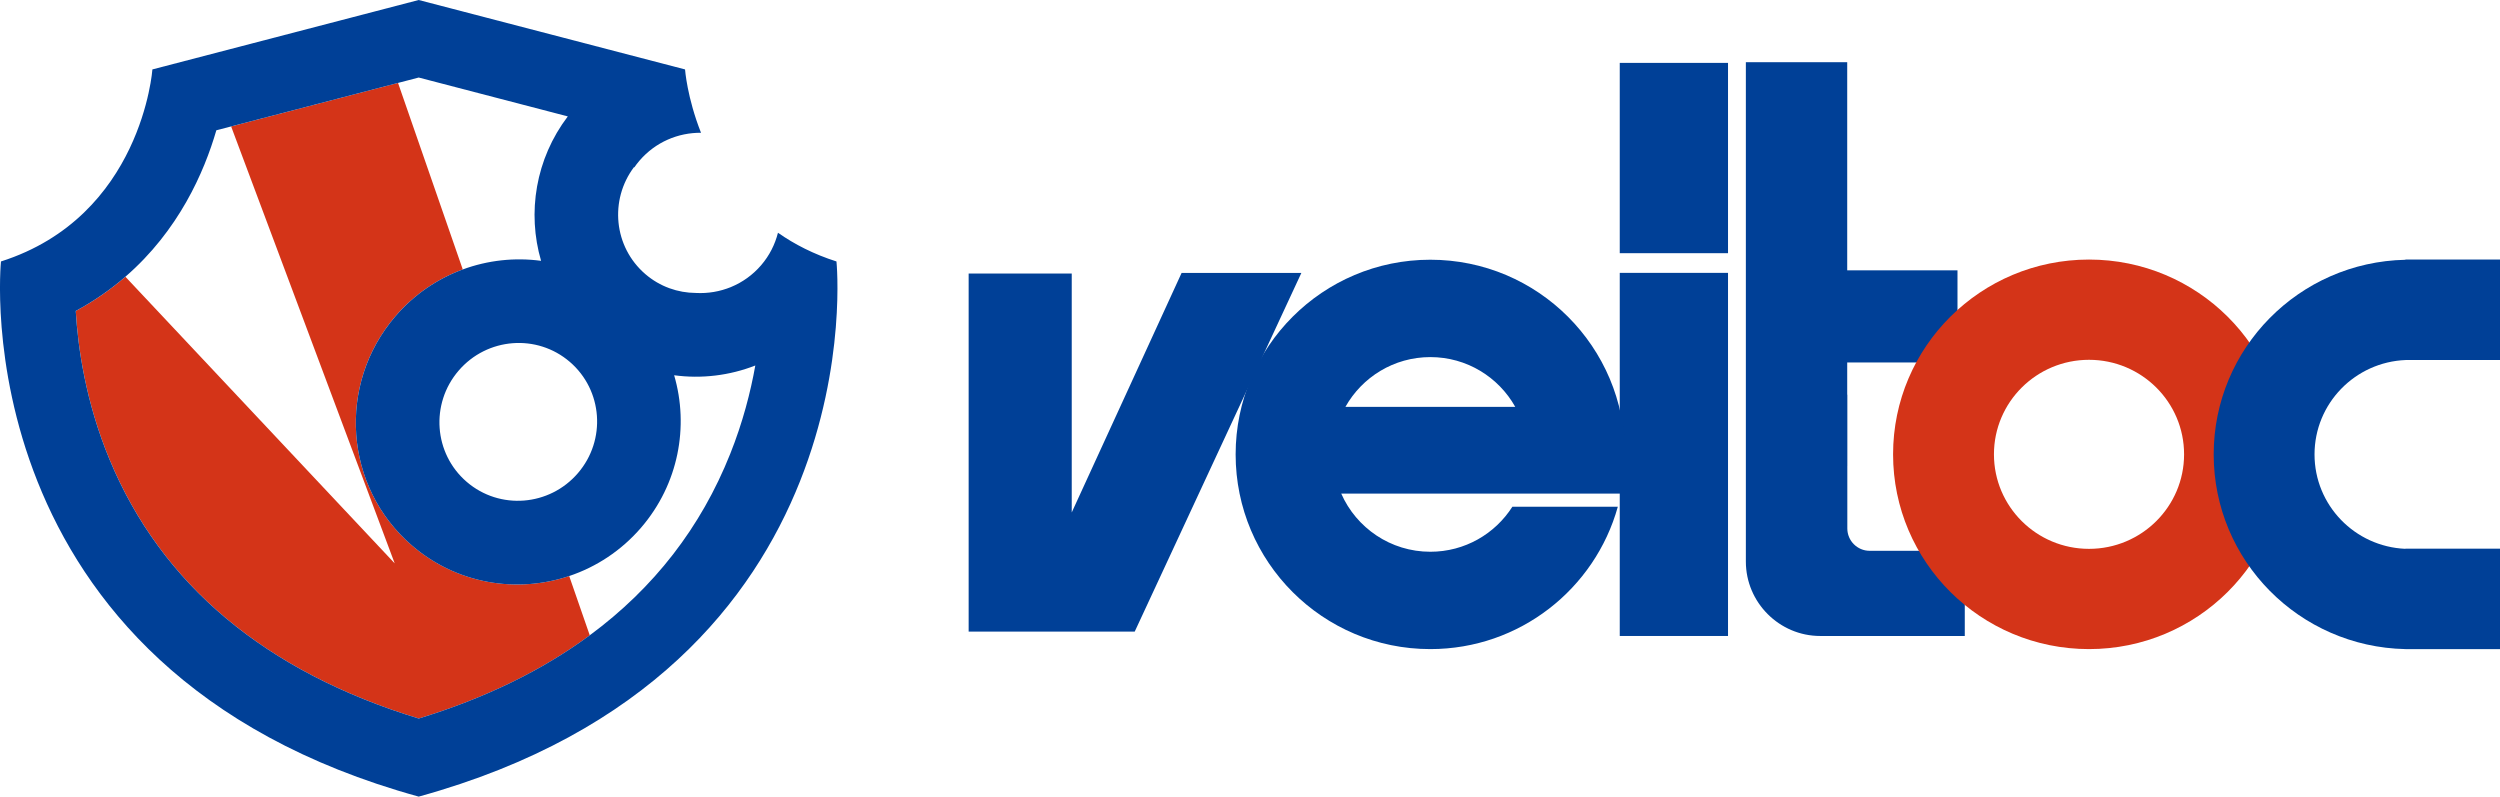
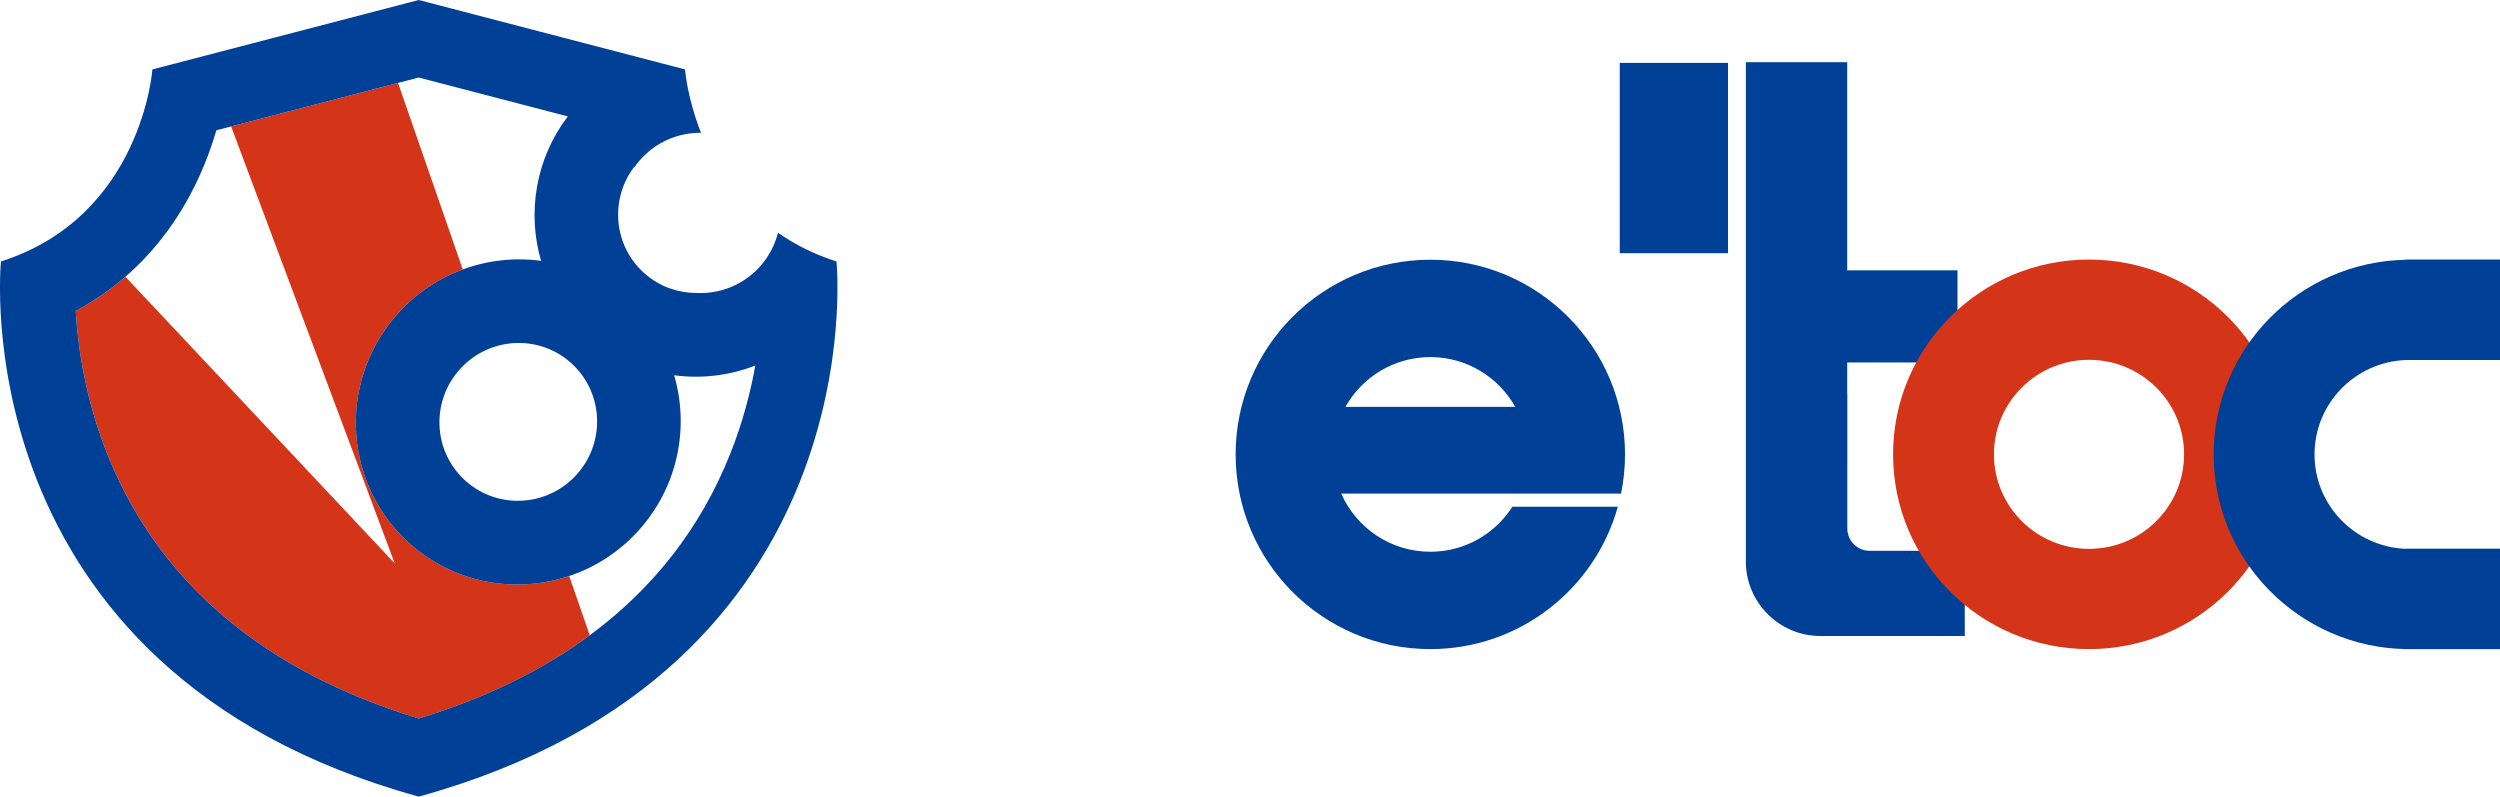
<svg xmlns="http://www.w3.org/2000/svg" version="1.1" id="レイヤー_1" x="0px" y="0px" viewBox="0 0 92.224 29.387" style="enable-background:new 0 0 92.224 29.387;" xml:space="preserve">
  <style type="text/css">
	.st0{fill:none;}
	.st1{fill:#D43418;}
	.st2{fill:#004097;}
</style>
  <g>
    <g>
      <path class="st0" d="M19.96,9.621c-0.519-1.775-0.205-3.76,0.986-5.328l-5.5-1.434l-0.763,0.199l2.388,6.881    C17.995,9.598,18.989,9.49,19.96,9.621z" />
      <path class="st0" d="M23.397,6.178c-0.002-0.005-0.004-0.011-0.007-0.016c-0.916,1.218-0.748,2.949,0.417,3.95    c0.539,0.463,1.2,0.69,1.861,0.695c-0.628-0.035-1.249-0.266-1.763-0.707C22.747,9.105,22.549,7.408,23.397,6.178z" />
-       <path class="st0" d="M8.526,4.664L7.981,4.806c-0.45,1.556-1.395,3.705-3.355,5.403l9.934,10.572L8.526,4.664z" />
      <path class="st0" d="M24.869,13.842c0.552,1.886,0.166,4.01-1.216,5.618c-0.736,0.857-1.66,1.456-2.657,1.789l0.759,2.187    c2.367-1.746,4.102-3.983,5.183-6.696c0.463-1.163,0.749-2.278,0.925-3.258C26.909,13.855,25.877,13.978,24.869,13.842z" />
      <path class="st1" d="M15.2,20.124c-2.504-2.152-2.779-5.938-0.614-8.457c0.694-0.807,1.554-1.385,2.485-1.728l-2.388-6.881    L8.526,4.664l6.034,16.118L4.626,10.209c-0.532,0.461-1.139,0.889-1.831,1.262c0.077,1.318,0.355,3.33,1.244,5.473    c1.914,4.619,5.75,7.833,11.408,9.562c2.447-0.748,4.552-1.774,6.309-3.07l-0.759-2.187C19.062,21.897,16.852,21.544,15.2,20.124z    " />
      <path class="st2" d="M30.857,9.645c-0.839-0.267-1.551-0.634-2.158-1.059c-0.109,0.429-0.313,0.84-0.621,1.198    c-0.624,0.726-1.523,1.072-2.41,1.023c-0.661-0.005-1.322-0.231-1.861-0.695c-1.166-1.002-1.333-2.732-0.417-3.95    c0.002,0.005,0.004,0.011,0.007,0.016c0.059-0.086,0.123-0.17,0.193-0.251c0.591-0.688,1.429-1.036,2.27-1.029    c-0.515-1.303-0.589-2.337-0.589-2.337L15.446,0L5.622,2.561c0,0-0.385,5.425-5.586,7.084c0,0-1.541,15.07,15.41,19.742    C32.398,24.715,30.857,9.645,30.857,9.645z M21.319,17.454c-1.05,1.222-2.887,1.367-4.102,0.322    c-1.215-1.044-1.349-2.882-0.298-4.104c1.05-1.222,2.887-1.367,4.102-0.322C22.236,14.395,22.37,16.232,21.319,17.454z     M21.755,23.436c-1.757,1.296-3.862,2.322-6.309,3.07c-5.658-1.729-9.494-4.943-11.408-9.562    c-0.888-2.143-1.167-4.155-1.244-5.473c0.693-0.374,1.299-0.802,1.831-1.262C6.586,8.511,7.53,6.361,7.981,4.806l0.545-0.142    l6.157-1.605l0.763-0.199l5.5,1.434c-1.191,1.568-1.504,3.553-0.986,5.328c-0.971-0.131-1.965-0.023-2.889,0.318    c-0.931,0.343-1.792,0.921-2.485,1.728c-2.165,2.519-1.89,6.305,0.614,8.457c1.652,1.42,3.862,1.773,5.796,1.125    c0.997-0.334,1.921-0.933,2.657-1.789c1.382-1.608,1.768-3.732,1.216-5.618c1.008,0.136,2.04,0.013,2.994-0.36    c-0.175,0.98-0.461,2.095-0.925,3.258C25.857,19.454,24.122,21.69,21.755,23.436z" />
    </g>
    <g>
      <g>
        <rect x="59.752" y="2.32" class="st2" width="3.994" height="7.02" />
-         <rect x="59.752" y="10.066" class="st2" width="3.994" height="13.395" />
      </g>
      <g>
        <path class="st2" d="M52.765,20.354c-1.469,0-2.731-0.882-3.287-2.145h5.714h3.335h1.273c0.095-0.467,0.146-0.95,0.146-1.446     c0-3.966-3.215-7.182-7.182-7.182s-7.182,3.215-7.182,7.182s3.215,7.182,7.182,7.182c3.297,0,6.074-2.223,6.917-5.252h-3.89     C55.155,19.692,54.037,20.354,52.765,20.354z M52.765,13.173c1.345,0,2.517,0.74,3.132,1.836h-6.265     C50.248,13.913,51.419,13.173,52.765,13.173z" />
      </g>
      <path class="st2" d="M68.97,20.319c-0.453,0-0.823-0.371-0.823-0.823v-2.297c0-0.004,0.001-0.008,0.001-0.012v-2.627h-0.005v-1.19    h4.068V9.973h-4.068V2.294h-3.739v15.01v2.137v1.275c0,1.51,1.235,2.745,2.745,2.745h5.331v-3.142H68.97z" />
      <g>
        <g>
          <path class="st1" d="M77.063,9.575c-3.992,0-7.228,3.217-7.228,7.185s3.236,7.185,7.228,7.185s7.228-3.217,7.228-7.185      S81.055,9.575,77.063,9.575z M77.063,20.247c-1.937,0-3.507-1.561-3.507-3.487s1.57-3.487,3.507-3.487s3.507,1.561,3.507,3.487      S79,20.247,77.063,20.247z" />
        </g>
      </g>
      <path class="st2" d="M88.747,13.281h3.477V9.575h-3.49v0.008c-3.92,0.082-7.072,3.264-7.072,7.181s3.153,7.098,7.072,7.181v0.001    h3.49V20.24h-3.49v0.006c-1.865-0.081-3.352-1.608-3.352-3.482C85.382,14.885,86.876,13.355,88.747,13.281z" />
-       <polygon class="st2" points="35.733,10.091 39.536,10.091 39.536,18.904 43.589,10.068 48.007,10.068 41.859,23.3 35.733,23.3       " />
    </g>
  </g>
</svg>